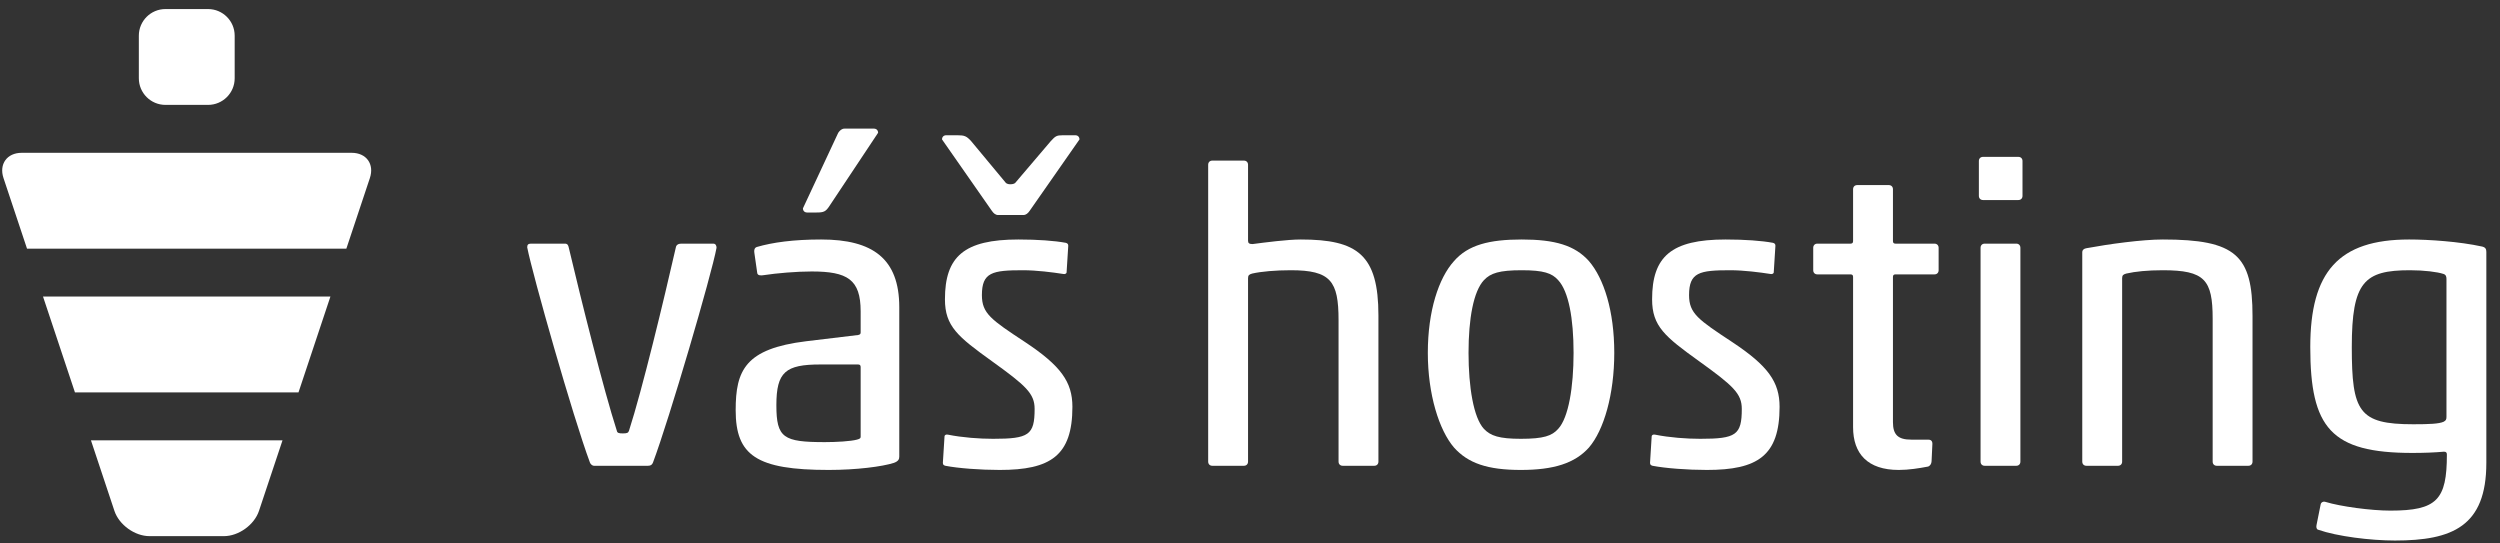
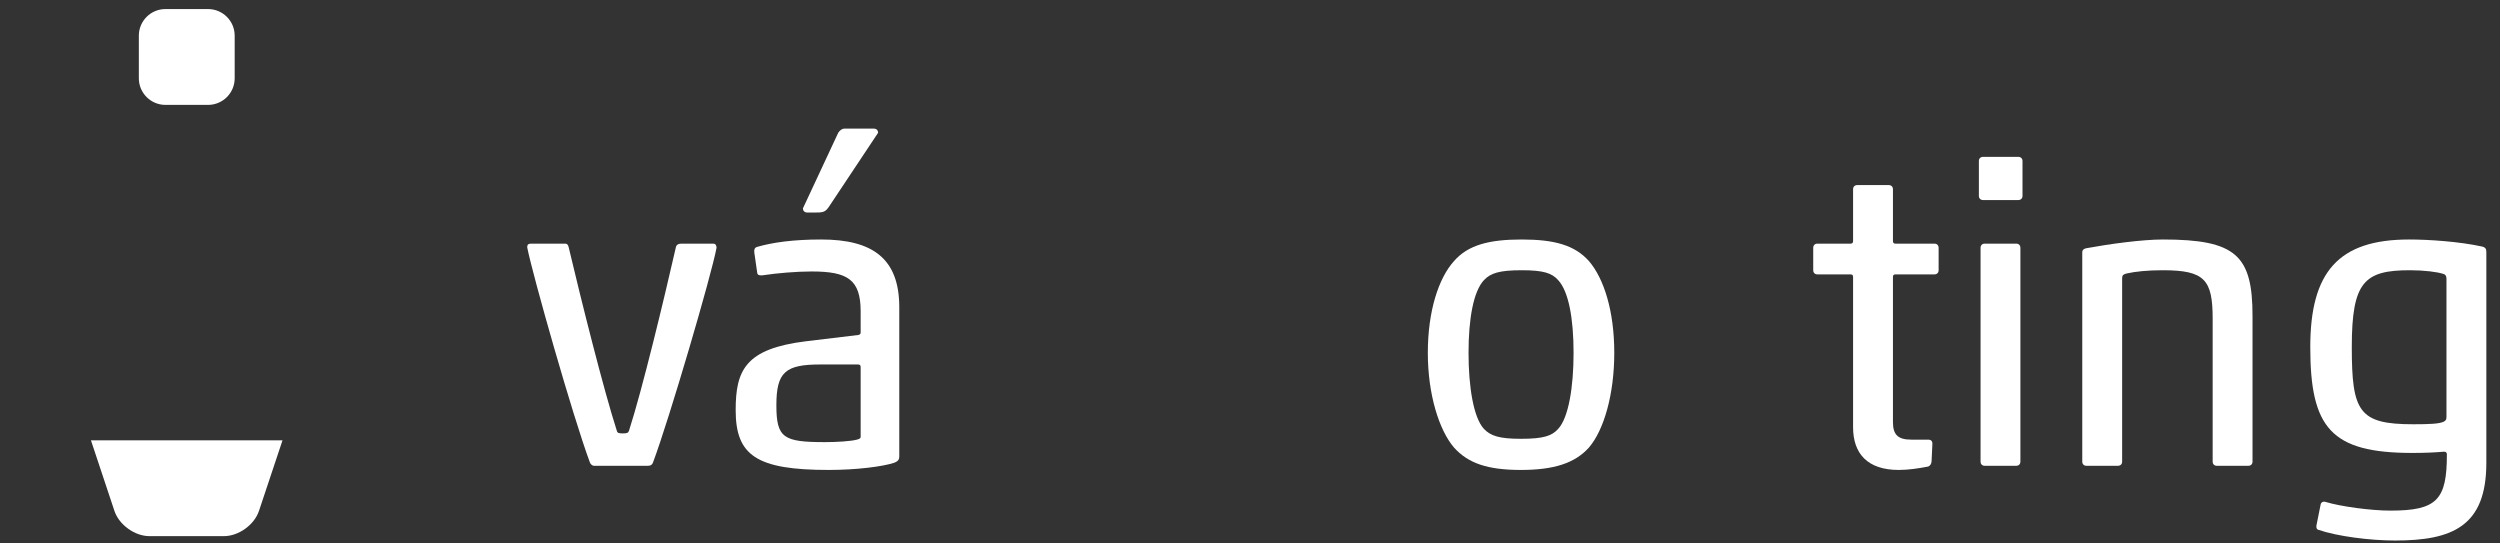
<svg xmlns="http://www.w3.org/2000/svg" width="138" height="30" viewBox="0 0 138 30" fill="none">
  <rect x="0" y="0" width="138" height="30" fill="#333333" stroke="none" />
  <path fill-rule="evenodd" clip-rule="evenodd" d="M11.484 0.5H9.133C8.322 0.5 7.664 1.158 7.664 1.969V4.321C7.664 5.132 8.322 5.79 9.133 5.79H11.484C12.296 5.79 12.954 5.132 12.954 4.321V1.969C12.954 1.158 12.296 0.5 11.484 0.5Z" fill="white" />
  <path fill-rule="evenodd" clip-rule="evenodd" d="M14.296 28.2L15.595 24.305H5.02C5.02 24.308 5.795 26.634 6.316 28.201C6.573 28.97 7.439 29.595 8.25 29.595H12.362C13.174 29.595 14.04 28.97 14.296 28.2Z" fill="white" />
-   <path fill-rule="evenodd" clip-rule="evenodd" d="M2.375 16.37V16.372L4.137 21.66H16.477L18.239 16.37H2.375Z" fill="white" />
-   <path fill-rule="evenodd" clip-rule="evenodd" d="M20.417 9.829C20.674 9.059 20.224 8.435 19.413 8.435H1.198C0.387 8.435 -0.063 9.059 0.193 9.829L1.491 13.725H19.119L20.417 9.829Z" fill="white" />
  <path fill-rule="evenodd" clip-rule="evenodd" d="M35.772 25.711H32.792C32.677 25.711 32.585 25.597 32.563 25.528C31.623 23.007 29.399 15.169 29.102 13.656C29.102 13.518 29.147 13.449 29.308 13.449H31.187C31.325 13.449 31.37 13.541 31.393 13.656C32.081 16.567 33.319 21.517 34.052 23.787C34.075 23.901 34.167 23.924 34.373 23.924C34.603 23.924 34.672 23.901 34.717 23.787C35.451 21.517 36.642 16.567 37.307 13.656C37.33 13.518 37.445 13.449 37.605 13.449H39.37C39.508 13.449 39.553 13.564 39.553 13.679C39.278 15.169 36.941 23.145 36.046 25.528C36.001 25.643 35.932 25.711 35.772 25.711Z" fill="white" />
  <path fill-rule="evenodd" clip-rule="evenodd" d="M44.551 11.73C44.414 11.73 44.322 11.638 44.322 11.501L46.27 7.33C46.362 7.193 46.477 7.1 46.614 7.1H48.242C48.379 7.1 48.471 7.193 48.471 7.33L45.789 11.364C45.583 11.684 45.468 11.73 45.078 11.73H44.551ZM47.508 20.256C47.508 20.165 47.462 20.119 47.371 20.119H45.285C43.36 20.119 42.856 20.531 42.856 22.366C42.856 24.177 43.245 24.405 45.537 24.405C46.178 24.405 46.958 24.36 47.302 24.268C47.485 24.222 47.508 24.177 47.508 24.108V20.256ZM42.145 15.19C42.008 15.214 41.824 15.214 41.801 15.077L41.64 13.953C41.617 13.816 41.64 13.679 41.778 13.633C42.649 13.38 43.795 13.22 45.331 13.22C48.173 13.22 49.64 14.275 49.64 16.956V25.207C49.64 25.345 49.594 25.459 49.342 25.551C48.7 25.757 47.279 25.941 45.743 25.941C41.755 25.941 40.609 25.139 40.609 22.641C40.609 20.439 41.136 19.248 44.506 18.836L47.371 18.492C47.462 18.469 47.508 18.446 47.508 18.354V17.186C47.508 15.42 46.775 14.985 44.804 14.985C43.978 14.985 42.878 15.077 42.145 15.19Z" fill="white" />
-   <path fill-rule="evenodd" clip-rule="evenodd" d="M52.184 25.711C52.114 25.688 52.046 25.665 52.046 25.551L52.138 24.084C52.138 24.015 52.23 23.969 52.321 23.992C53.123 24.154 54.063 24.222 54.82 24.222C56.79 24.222 57.111 24.015 57.111 22.572C57.111 21.723 56.63 21.288 54.751 19.936C52.871 18.583 52.161 18.01 52.161 16.521C52.161 14.161 53.215 13.22 56.218 13.22C57.295 13.22 58.211 13.289 58.831 13.403C58.899 13.426 58.968 13.449 58.968 13.564L58.876 15.031C58.876 15.1 58.785 15.146 58.693 15.123C58.097 15.031 57.226 14.917 56.469 14.917C54.773 14.917 54.201 15.031 54.201 16.291C54.201 17.301 54.705 17.644 56.584 18.882C58.555 20.189 59.197 21.081 59.197 22.458C59.197 25.162 57.982 25.941 55.186 25.941C54.108 25.941 52.894 25.849 52.184 25.711ZM52.848 7.466C53.238 7.466 53.353 7.512 53.605 7.788L55.53 10.103C55.598 10.149 55.667 10.171 55.759 10.171C55.897 10.171 55.966 10.149 56.034 10.103L58.005 7.788C58.257 7.512 58.326 7.466 58.67 7.466H59.357C59.495 7.466 59.587 7.558 59.587 7.697L56.836 11.639C56.744 11.776 56.63 11.869 56.492 11.869H55.094C54.957 11.869 54.843 11.776 54.751 11.639L52 7.697C52 7.558 52.092 7.466 52.23 7.466H52.848Z" fill="white" />
-   <path fill-rule="evenodd" clip-rule="evenodd" d="M66.691 9.095C66.691 8.957 66.783 8.865 66.92 8.865H68.663C68.8 8.865 68.892 8.957 68.892 9.095V13.289C68.892 13.426 68.961 13.472 69.144 13.472C69.855 13.38 71.07 13.22 71.803 13.22C74.943 13.22 76.089 14.068 76.089 17.415V25.482C76.089 25.619 75.997 25.711 75.86 25.711H74.118C73.981 25.711 73.888 25.619 73.888 25.482V17.667C73.888 15.512 73.453 14.917 71.253 14.917C70.405 14.917 69.626 14.986 69.121 15.1C68.961 15.146 68.892 15.19 68.892 15.352V25.482C68.892 25.619 68.8 25.711 68.663 25.711H66.92C66.783 25.711 66.691 25.619 66.691 25.482V9.095Z" fill="white" />
  <path fill-rule="evenodd" clip-rule="evenodd" d="M81.911 23.672C82.278 24.061 82.759 24.222 83.951 24.222C85.211 24.222 85.669 24.061 86.013 23.672C86.587 23.053 86.861 21.357 86.861 19.478C86.861 17.575 86.587 16.085 86.013 15.466C85.669 15.077 85.211 14.917 83.997 14.917C82.759 14.917 82.278 15.077 81.911 15.466C81.338 16.085 81.063 17.575 81.063 19.478C81.063 21.357 81.338 23.053 81.911 23.672ZM87.71 24.704C86.93 25.574 85.762 25.941 83.951 25.941C82.117 25.941 81.04 25.574 80.261 24.704C79.436 23.741 78.816 21.77 78.816 19.478C78.816 17.163 79.413 15.352 80.261 14.412C81.04 13.518 82.209 13.22 83.997 13.22C85.831 13.22 86.93 13.541 87.71 14.412C88.536 15.375 89.108 17.163 89.108 19.478C89.108 21.77 88.536 23.741 87.71 24.704Z" fill="white" />
-   <path fill-rule="evenodd" clip-rule="evenodd" d="M91.219 25.711C91.151 25.688 91.082 25.665 91.082 25.551L91.173 24.084C91.173 24.015 91.265 23.969 91.356 23.992C92.159 24.154 93.098 24.222 93.855 24.222C95.826 24.222 96.147 24.015 96.147 22.572C96.147 21.723 95.665 21.288 93.786 19.936C91.906 18.583 91.196 18.01 91.196 16.521C91.196 14.161 92.25 13.22 95.253 13.22C96.331 13.22 97.246 13.289 97.865 13.403C97.934 13.426 98.003 13.449 98.003 13.564L97.911 15.031C97.911 15.1 97.82 15.146 97.728 15.123C97.132 15.031 96.261 14.917 95.505 14.917C93.809 14.917 93.236 15.031 93.236 16.291C93.236 17.301 93.74 17.644 95.619 18.882C97.591 20.189 98.233 21.081 98.233 22.458C98.233 25.162 97.018 25.941 94.221 25.941C93.144 25.941 91.929 25.848 91.219 25.711Z" fill="white" />
  <path fill-rule="evenodd" clip-rule="evenodd" d="M104.811 25.941C103.092 25.941 102.29 25.047 102.29 23.581V15.282C102.29 15.191 102.244 15.146 102.153 15.146H100.32C100.181 15.146 100.09 15.054 100.09 14.917V13.679C100.09 13.542 100.181 13.449 100.32 13.449H102.153C102.244 13.449 102.29 13.403 102.29 13.312V10.446C102.29 10.309 102.382 10.217 102.519 10.217H104.262C104.399 10.217 104.491 10.309 104.491 10.446V13.312C104.491 13.403 104.536 13.449 104.628 13.449H106.783C106.92 13.449 107.012 13.542 107.012 13.679V14.917C107.012 15.054 106.92 15.146 106.783 15.146H104.628C104.536 15.146 104.491 15.191 104.491 15.282V23.305C104.491 23.992 104.765 24.268 105.499 24.268H106.44C106.554 24.268 106.668 24.314 106.668 24.497L106.623 25.459C106.623 25.597 106.531 25.734 106.417 25.757C105.935 25.849 105.362 25.941 104.811 25.941Z" fill="white" />
  <path fill-rule="evenodd" clip-rule="evenodd" d="M109.555 25.711C109.419 25.711 109.327 25.62 109.327 25.482V13.679C109.327 13.541 109.419 13.449 109.555 13.449H111.298C111.435 13.449 111.526 13.541 111.526 13.679V25.482C111.526 25.62 111.435 25.711 111.298 25.711H109.555ZM109.464 11.042C109.327 11.042 109.234 10.951 109.234 10.813V8.887C109.234 8.75 109.327 8.659 109.464 8.659H111.412C111.549 8.659 111.642 8.75 111.642 8.887V10.813C111.642 10.951 111.549 11.042 111.412 11.042H109.464Z" fill="white" />
  <path fill-rule="evenodd" clip-rule="evenodd" d="M122.368 25.711C122.231 25.711 122.139 25.62 122.139 25.482V17.598C122.139 15.443 121.703 14.917 119.388 14.917C118.54 14.917 117.876 14.986 117.371 15.1C117.211 15.146 117.142 15.191 117.142 15.352V25.482C117.142 25.62 117.05 25.711 116.913 25.711H115.17C115.033 25.711 114.941 25.62 114.941 25.482V13.931C114.941 13.793 115.033 13.725 115.17 13.701C116.409 13.472 118.241 13.22 119.388 13.22C123.422 13.22 124.339 14.091 124.339 17.438V25.482C124.339 25.62 124.247 25.711 124.11 25.711H122.368Z" fill="white" />
  <path fill-rule="evenodd" clip-rule="evenodd" d="M134.885 23.282C135.022 23.213 135.045 23.145 135.045 23.007V15.397C135.045 15.282 135.022 15.169 134.885 15.123C134.54 15.008 133.807 14.917 133.028 14.917C130.507 14.917 129.819 15.558 129.819 19.157C129.819 22.732 130.208 23.419 133.211 23.419C134.105 23.419 134.632 23.396 134.885 23.282ZM137.246 25.551C137.246 29.058 135.366 29.837 132.203 29.837C130.85 29.837 129.017 29.609 127.962 29.241C127.871 29.218 127.848 29.104 127.871 28.989L128.1 27.844C128.123 27.73 128.238 27.661 128.375 27.707C129.2 27.959 130.873 28.186 131.951 28.186C134.518 28.186 135.068 27.591 135.068 25.093C135.068 24.979 135.022 24.933 134.908 24.933C134.38 24.979 133.807 25.002 133.165 25.002C128.673 25.002 127.527 23.626 127.527 19.157C127.527 15.008 129.086 13.22 132.982 13.22C134.082 13.22 135.756 13.334 137.016 13.61C137.2 13.656 137.246 13.747 137.246 13.908V25.551Z" fill="white" />
</svg>